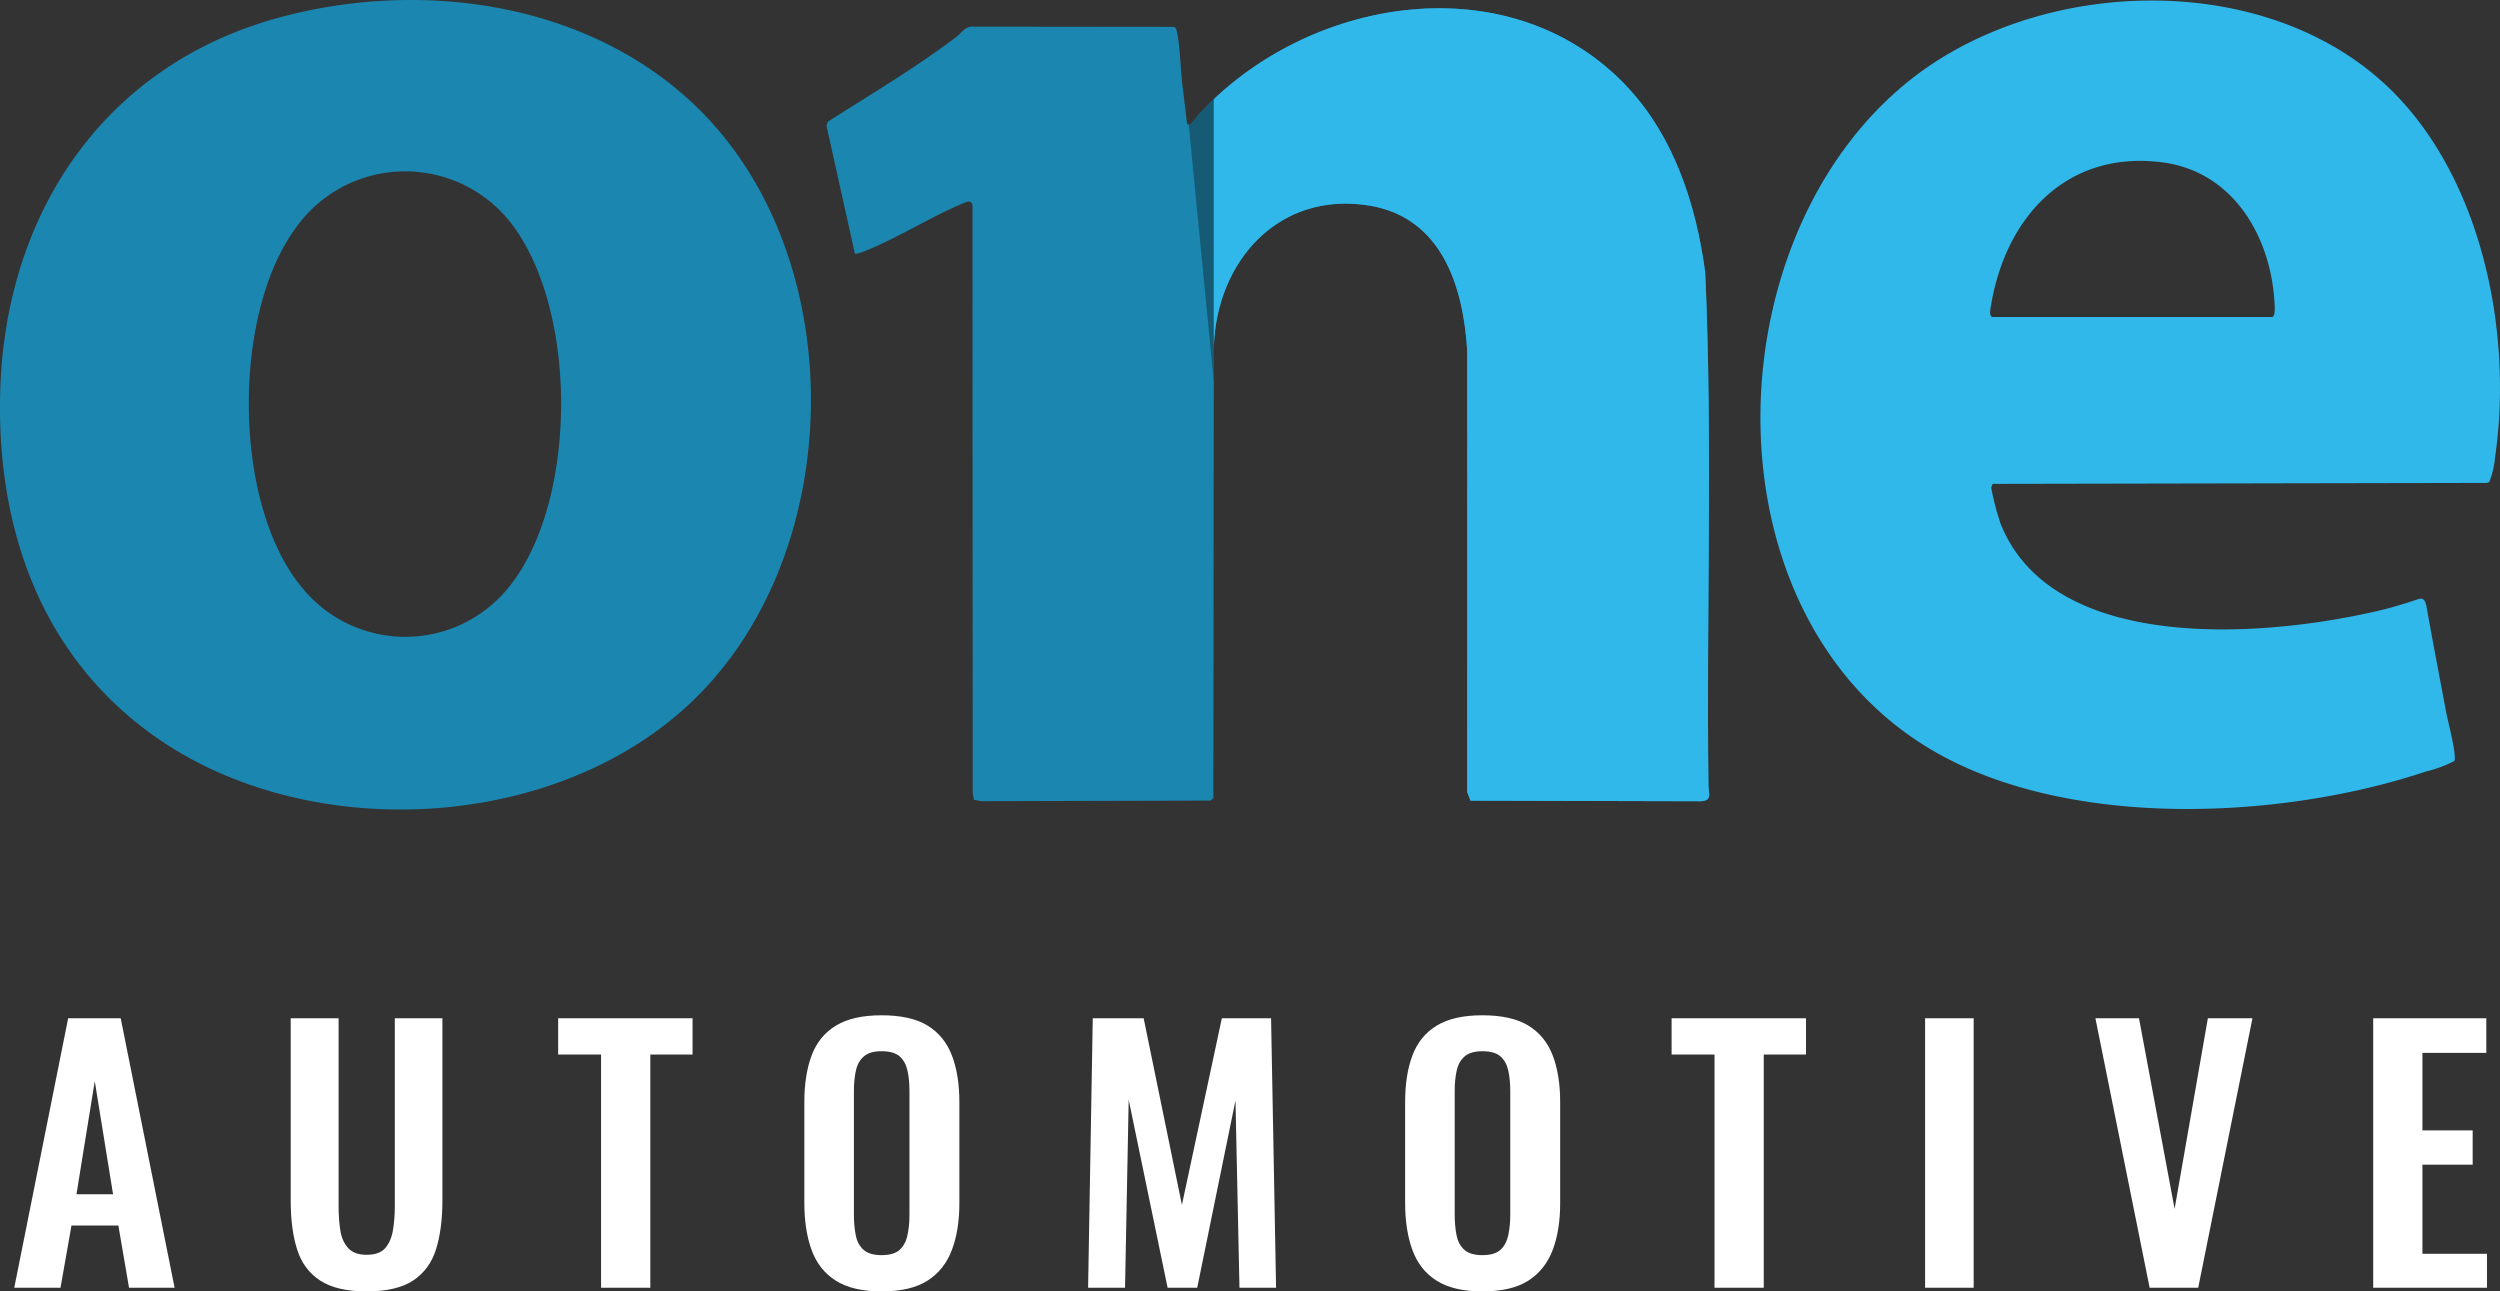
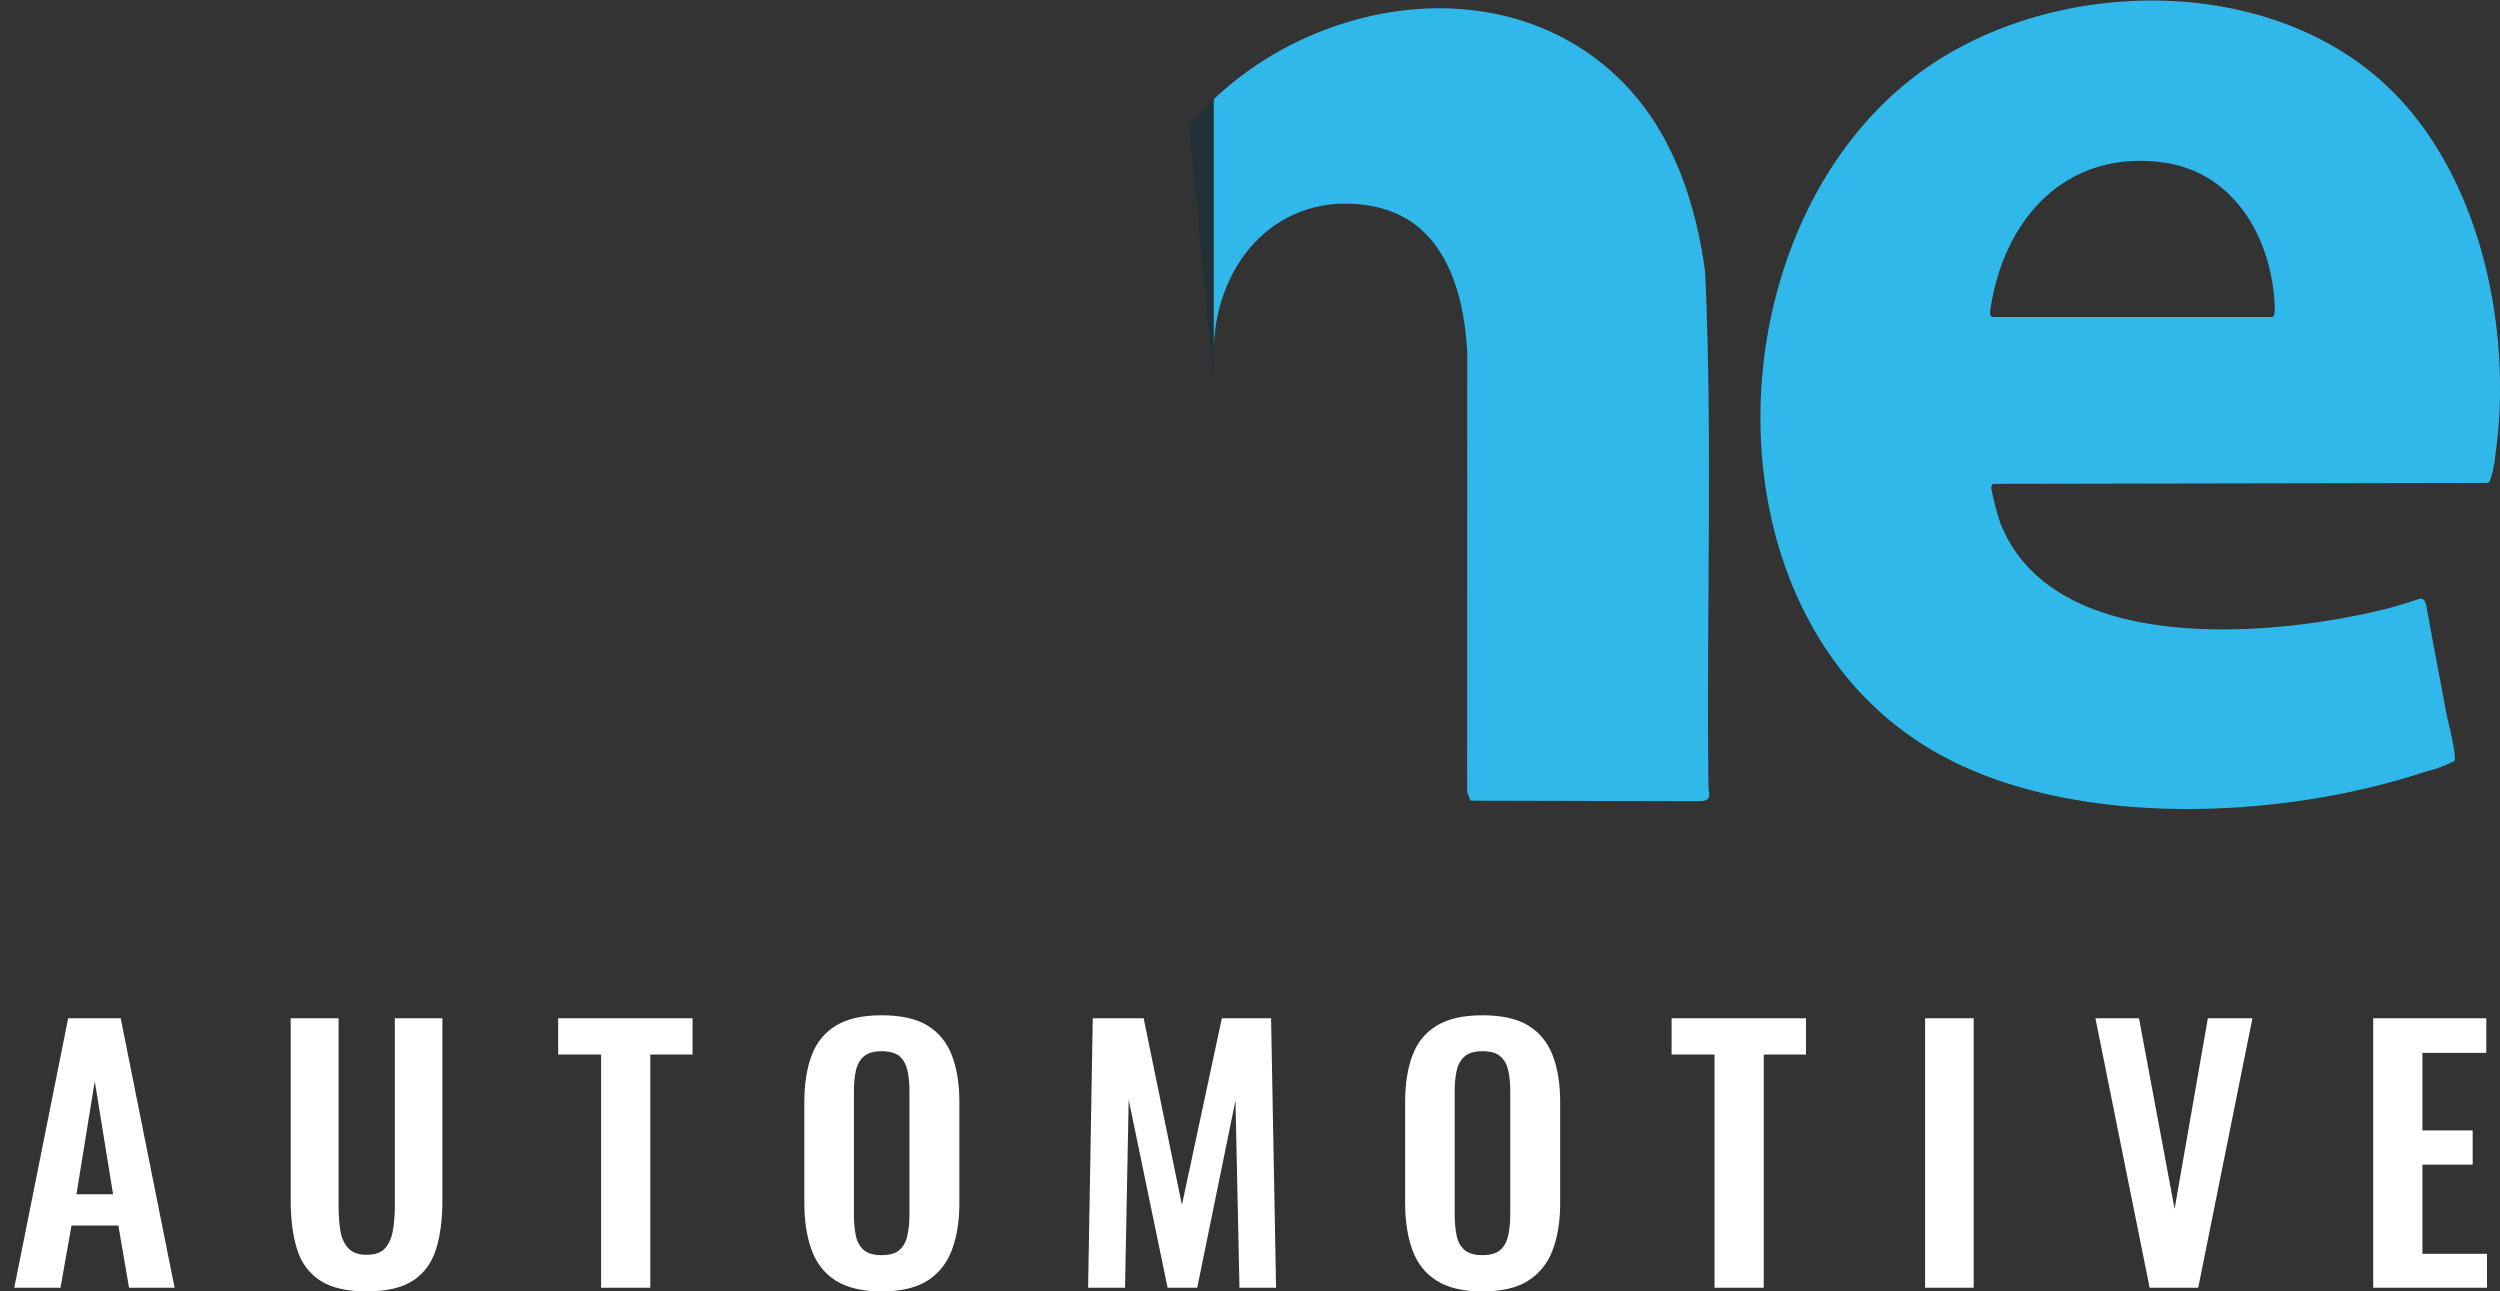
<svg xmlns="http://www.w3.org/2000/svg" id="Layer_1" version="1.1" viewBox="0 0 574.958 297">
  <rect x="0" y="0" width="574.958" height="297" fill="#333333" stroke="none" />
  <defs>
    <style>.st0{fill:#31b8eb}.st3{fill:#1b87b0}</style>
  </defs>
  <g id="Group_426">
-     <path class="st3" d="M163.896 28.432c32.162 35.774 29.789 101.098-5.74 133.841-31.514 29.056-87.212 31.756-122.161 7.373C9.399 151.074-.931 121.326.065 89.613c1.276-40.792 24.027-74.72 64.241-85.605 34.486-9.337 75.092-2.824 99.606 24.424m-46.914 106.643c16.07-19.788 16.073-64.719-.028-84.472-10.869-13.135-30.327-14.972-43.461-4.103a30.867 30.867 0 0 0-5.991 6.638c-14.115 19.989-13.935 62.823 1.862 81.897 10.563 13.156 29.791 15.258 42.947 4.695a30.575 30.575 0 0 0 4.662-4.654" id="Path_189" />
    <path id="Path_190" class="st0" d="M550.347 21.133c20.61 20.653 27.601 55.714 23.48 83.985a20.425 20.425 0 0 1-1.325 5.7 1.42 1.42 0 0 1-1.008.245l-113.221.217-.341.85a63.36 63.36 0 0 0 2.172 8.332c12.21 30.462 62.001 25.984 87.644 19.822 2.926-.704 5.865-1.635 8.723-2.591.993-.127 1.26.59 1.502 1.4 1.505 8.328 3.078 16.641 4.654 24.954.335 1.766 2.482 9.898 1.818 10.988a30.246 30.246 0 0 1-6.612 2.427c-33.202 11.068-81.81 13.343-112.97-4.639-53.151-30.648-51.457-117.463-5.97-154.106 30.341-24.442 83.16-25.941 111.45 2.414m-92.117 51.778h64.284c.766 0 .645-2.122.621-2.635-.621-15.437-9.309-30.782-25.798-32.932-21.873-2.858-35.994 12.437-39.408 32.749-.127.748-.586 2.563.31 2.817" />
-     <path class="st3" d="m391.053 184.271-52.868-.131-.766-2.005.02-101.394c-.887-14.849-5.843-30.716-22.515-33.456-20.793-3.405-35.118 12.754-35.763 32.458l-.01 8.029-.101 95.723-.614.625-52.616.141-1.813-.312-.302-1.551-.05-135.193c-.151-1.017-.927-.957-1.763-.625-7.686 3.193-15.202 8.029-22.989 11.172-.433.171-1.974.766-2.297.544l-6.538-29.436.373-.897c9.913-6.347 20.108-12.341 29.486-19.473 1.128-.866 1.924-2.216 3.415-2.367l46.663.05c.453.141.564.695.655 1.098.776 3.627.816 8.502 1.279 12.28.332 2.77.675 5.51.987 8.291.07.594.242.836.463.846.645.04 1.713-1.723 2.065-2.105a65.736 65.736 0 0 1 3.707-3.778c25.537-24.198 69.107-30.131 94.887-3.042l-.04-.02c10.981 11.545 16.098 27.381 18.163 42.945 1.743 39.228.242 78.647.745 117.946.02 1.813 1.007 3.546-1.864 3.637h.001Z" id="Group_4261" />
    <g style="opacity:.5">
      <path d="M279.162 22.805v65.058l-.01-.091-5.762-59.084c.645.04 1.713-1.723 2.065-2.105a65.736 65.736 0 0 1 3.707-3.778Z" style="fill:#0f2f3b" />
    </g>
    <path class="st0" d="m391.053 184.271-52.868-.131-.766-2.005.02-101.395c-.887-14.849-5.843-30.716-22.515-33.456-20.793-3.405-35.118 12.754-35.763 32.458V22.805c25.537-24.198 69.107-30.131 94.887-3.042l-.04-.02c10.981 11.545 16.098 27.381 18.163 42.945 1.743 39.228.242 78.647.745 117.946.02 1.813 1.007 3.546-1.864 3.637h.001Z" id="Group_4262" />
  </g>
  <path d="m3.279 296.159 12.394-61.972h12.088l12.394 61.972H29.674l-2.448-14.307H16.438l-2.525 14.307H3.279Zm14.307-21.499h8.416l-4.208-26.013-4.208 26.013ZM84.3 297c-4.59 0-8.161-.841-10.711-2.524-2.551-1.684-4.311-4.081-5.279-7.192-.97-3.11-1.454-6.834-1.454-11.17v-41.927h11.017v43.227c0 1.939.127 3.762.383 5.47.255 1.71.854 3.087 1.798 4.132.943 1.047 2.358 1.568 4.246 1.568 1.99 0 3.43-.522 4.323-1.568.892-1.045 1.478-2.421 1.759-4.132.28-1.708.421-3.532.421-5.47v-43.227h10.941v41.927c0 4.336-.486 8.06-1.454 11.17-.969 3.111-2.716 5.508-5.241 7.192-2.525 1.683-6.108 2.524-10.75 2.524Zm53.939-.841v-53.632h-9.87v-8.339h30.909v8.339h-9.716v53.632h-11.323Zm64.496.841c-4.387 0-7.88-.816-10.481-2.448s-4.464-3.978-5.585-7.039c-1.123-3.061-1.683-6.681-1.683-10.864v-23.182c0-4.181.56-7.766 1.683-10.749 1.121-2.984 2.984-5.266 5.585-6.848 2.601-1.58 6.094-2.372 10.481-2.372 4.488 0 8.02.792 10.597 2.372 2.575 1.582 4.437 3.864 5.585 6.848 1.148 2.983 1.721 6.568 1.721 10.749v23.259c0 4.131-.574 7.715-1.721 10.749-1.148 3.035-3.01 5.381-5.585 7.039-2.576 1.656-6.109 2.486-10.597 2.486Zm0-8.339c1.886 0 3.277-.407 4.17-1.223.892-.816 1.492-1.938 1.798-3.366s.459-2.984.459-4.667v-28.538c0-1.734-.153-3.29-.459-4.667s-.906-2.46-1.798-3.251c-.893-.791-2.283-1.186-4.17-1.186-1.786 0-3.137.396-4.055 1.186-.918.792-1.53 1.874-1.836 3.251s-.459 2.934-.459 4.667v28.538c0 1.683.14 3.239.421 4.667.279 1.429.879 2.55 1.798 3.366.918.816 2.295 1.223 4.131 1.223Zm47.511 7.498 1.071-61.972h11.706l8.799 42.921 9.182-42.921h11.323l1.148 61.972h-8.417l-.918-43.074-8.799 43.074h-6.809l-8.952-43.227-.841 43.227h-8.493Zm90.663.841c-4.388 0-7.881-.816-10.482-2.448s-4.464-3.978-5.585-7.039c-1.123-3.061-1.684-6.681-1.684-10.864v-23.182c0-4.181.561-7.766 1.684-10.749 1.121-2.984 2.983-5.266 5.585-6.848 2.601-1.58 6.095-2.372 10.482-2.372 4.487 0 8.02.792 10.596 2.372 2.575 1.582 4.437 3.864 5.586 6.848 1.147 2.983 1.721 6.568 1.721 10.749v23.259c0 4.131-.574 7.715-1.721 10.749-1.148 3.035-3.011 5.381-5.586 7.039-2.576 1.656-6.108 2.486-10.596 2.486Zm0-8.339c1.886 0 3.277-.407 4.17-1.223.891-.816 1.491-1.938 1.798-3.366.306-1.428.458-2.984.458-4.667v-28.538c0-1.734-.152-3.29-.458-4.667-.307-1.377-.907-2.46-1.798-3.251-.893-.791-2.284-1.186-4.17-1.186-1.786 0-3.137.396-4.055 1.186-.918.792-1.53 1.874-1.836 3.251s-.459 2.934-.459 4.667v28.538c0 1.683.14 3.239.421 4.667.279 1.429.879 2.55 1.798 3.366.918.816 2.295 1.223 4.132 1.223Zm53.402 7.498v-53.632h-9.87v-8.339h30.91v8.339h-9.717v53.632h-11.323Zm48.429 0v-61.972h11.17v61.972h-11.17Zm51.642 0-12.471-61.972h10.023l8.186 43.84 7.651-43.84h10.252l-12.471 61.972h-11.17Zm51.414 0v-61.972h26.013v7.957h-14.69v17.826h11.553v7.88h-11.553v20.504h14.844v7.804h-26.167Z" style="fill:#fff" />
</svg>